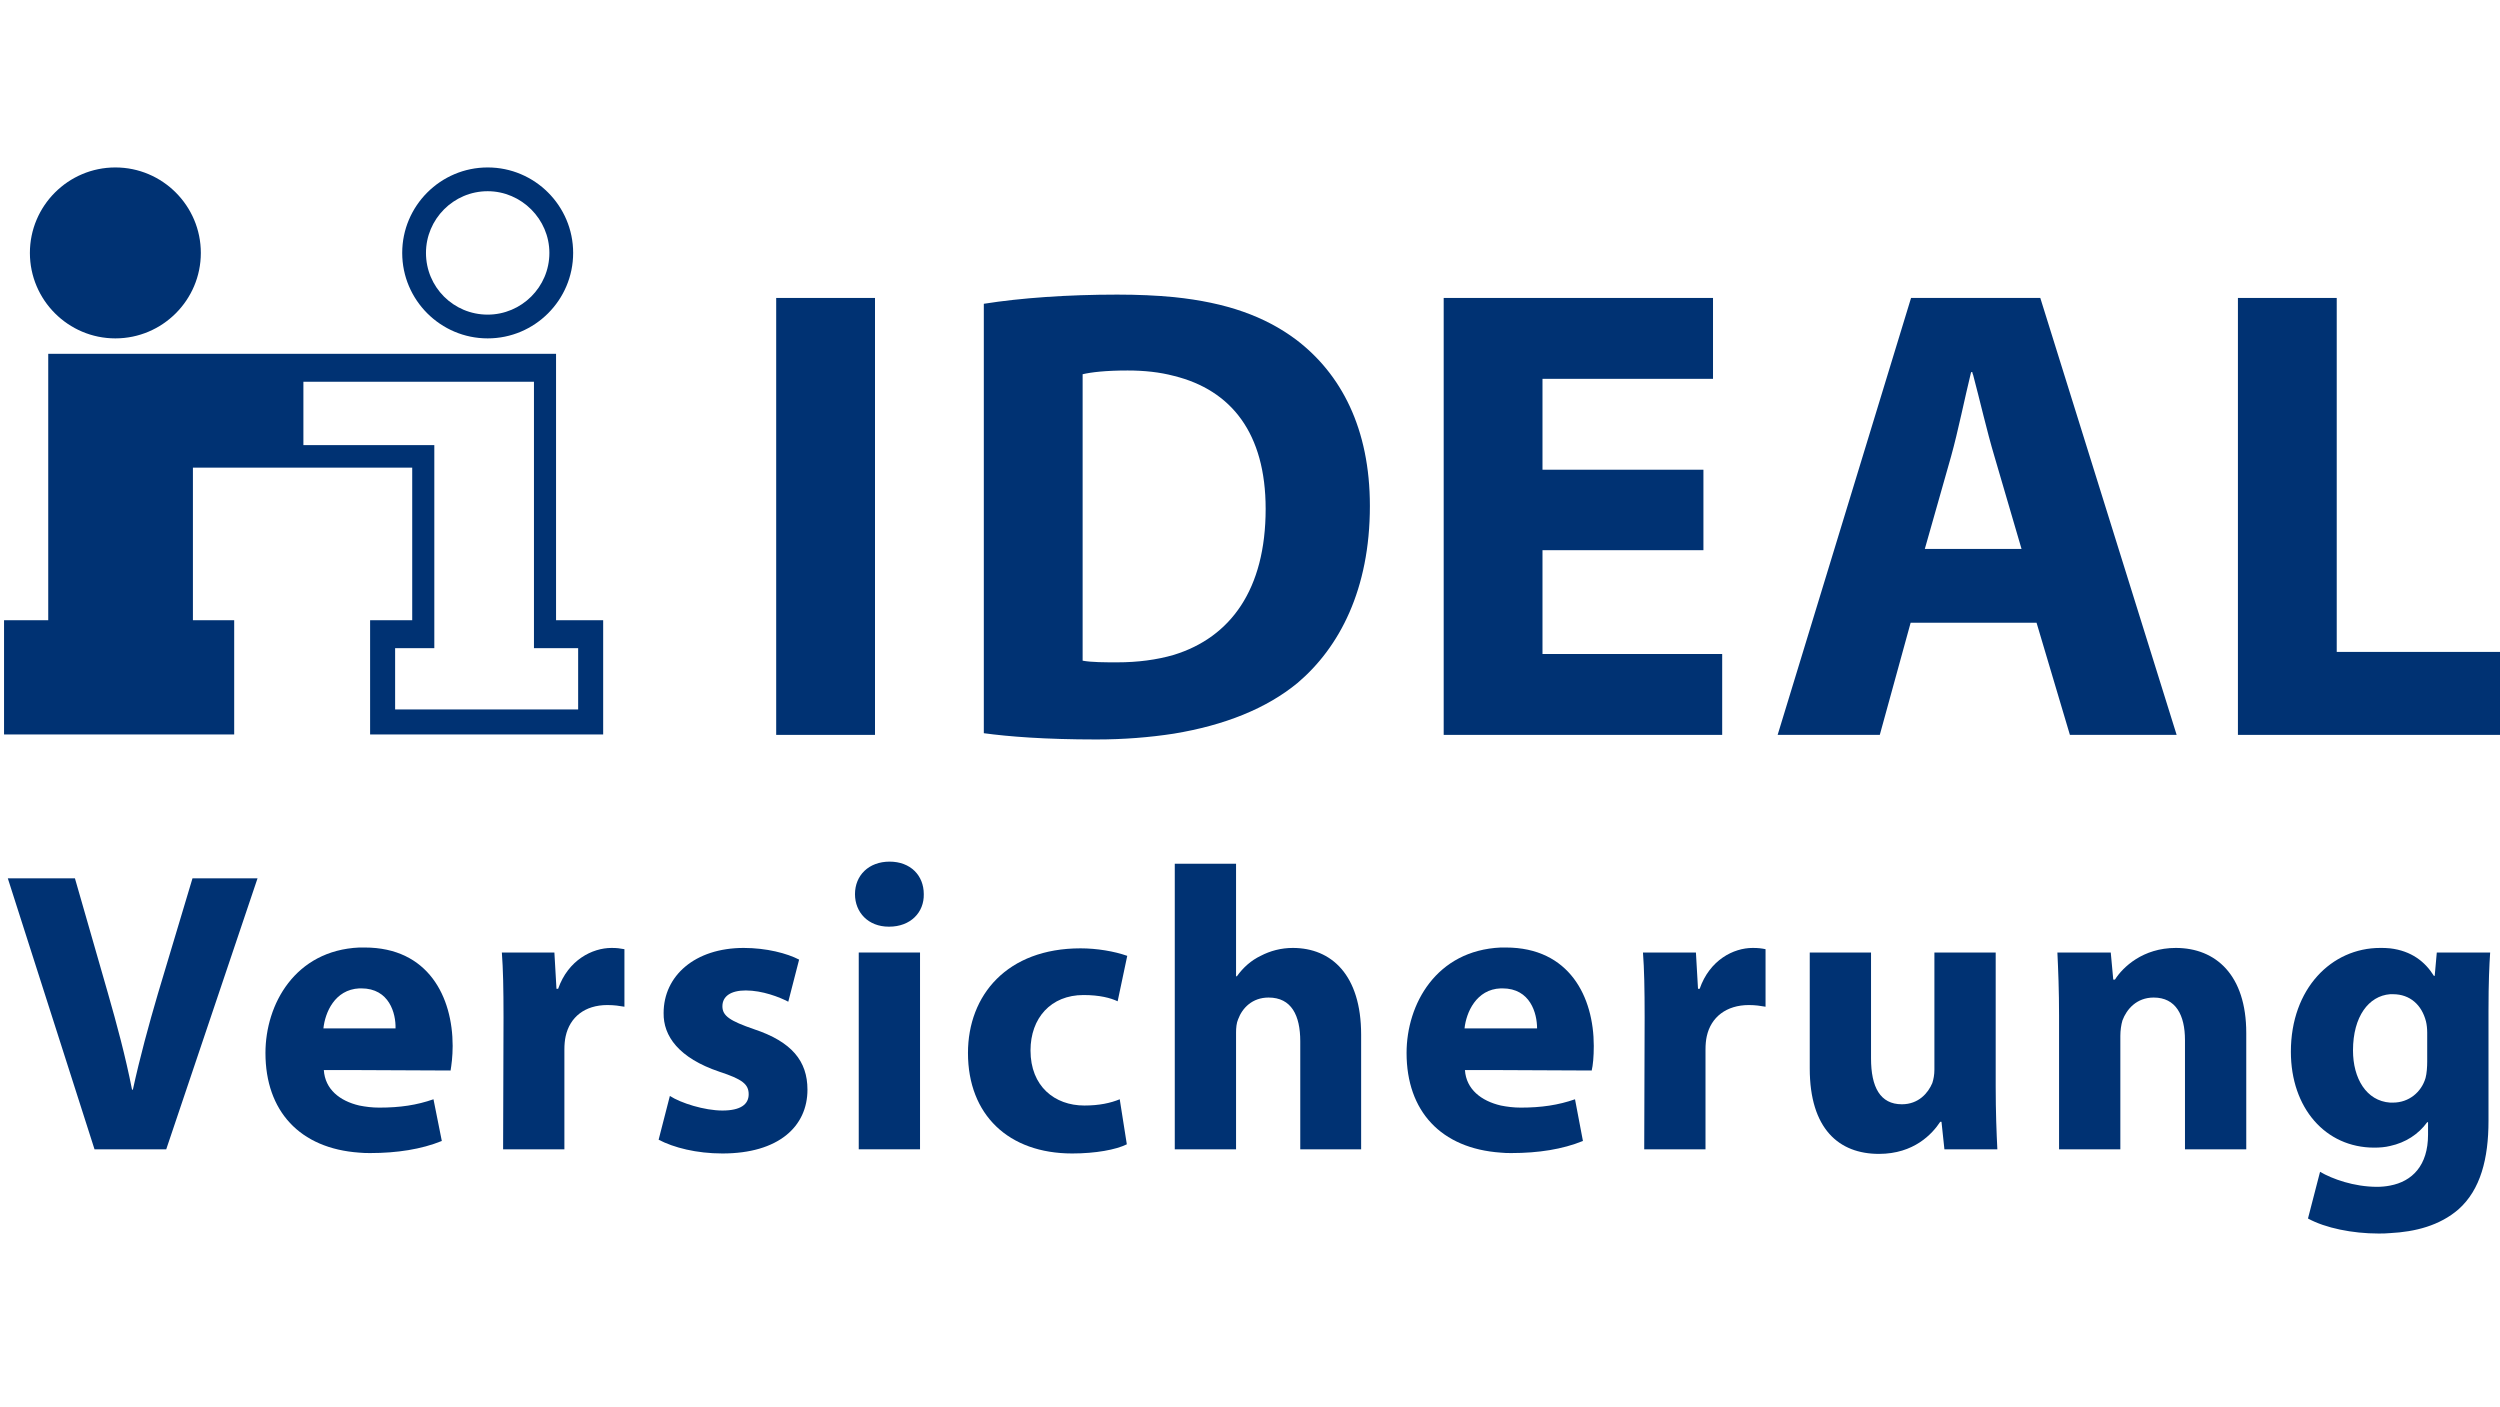
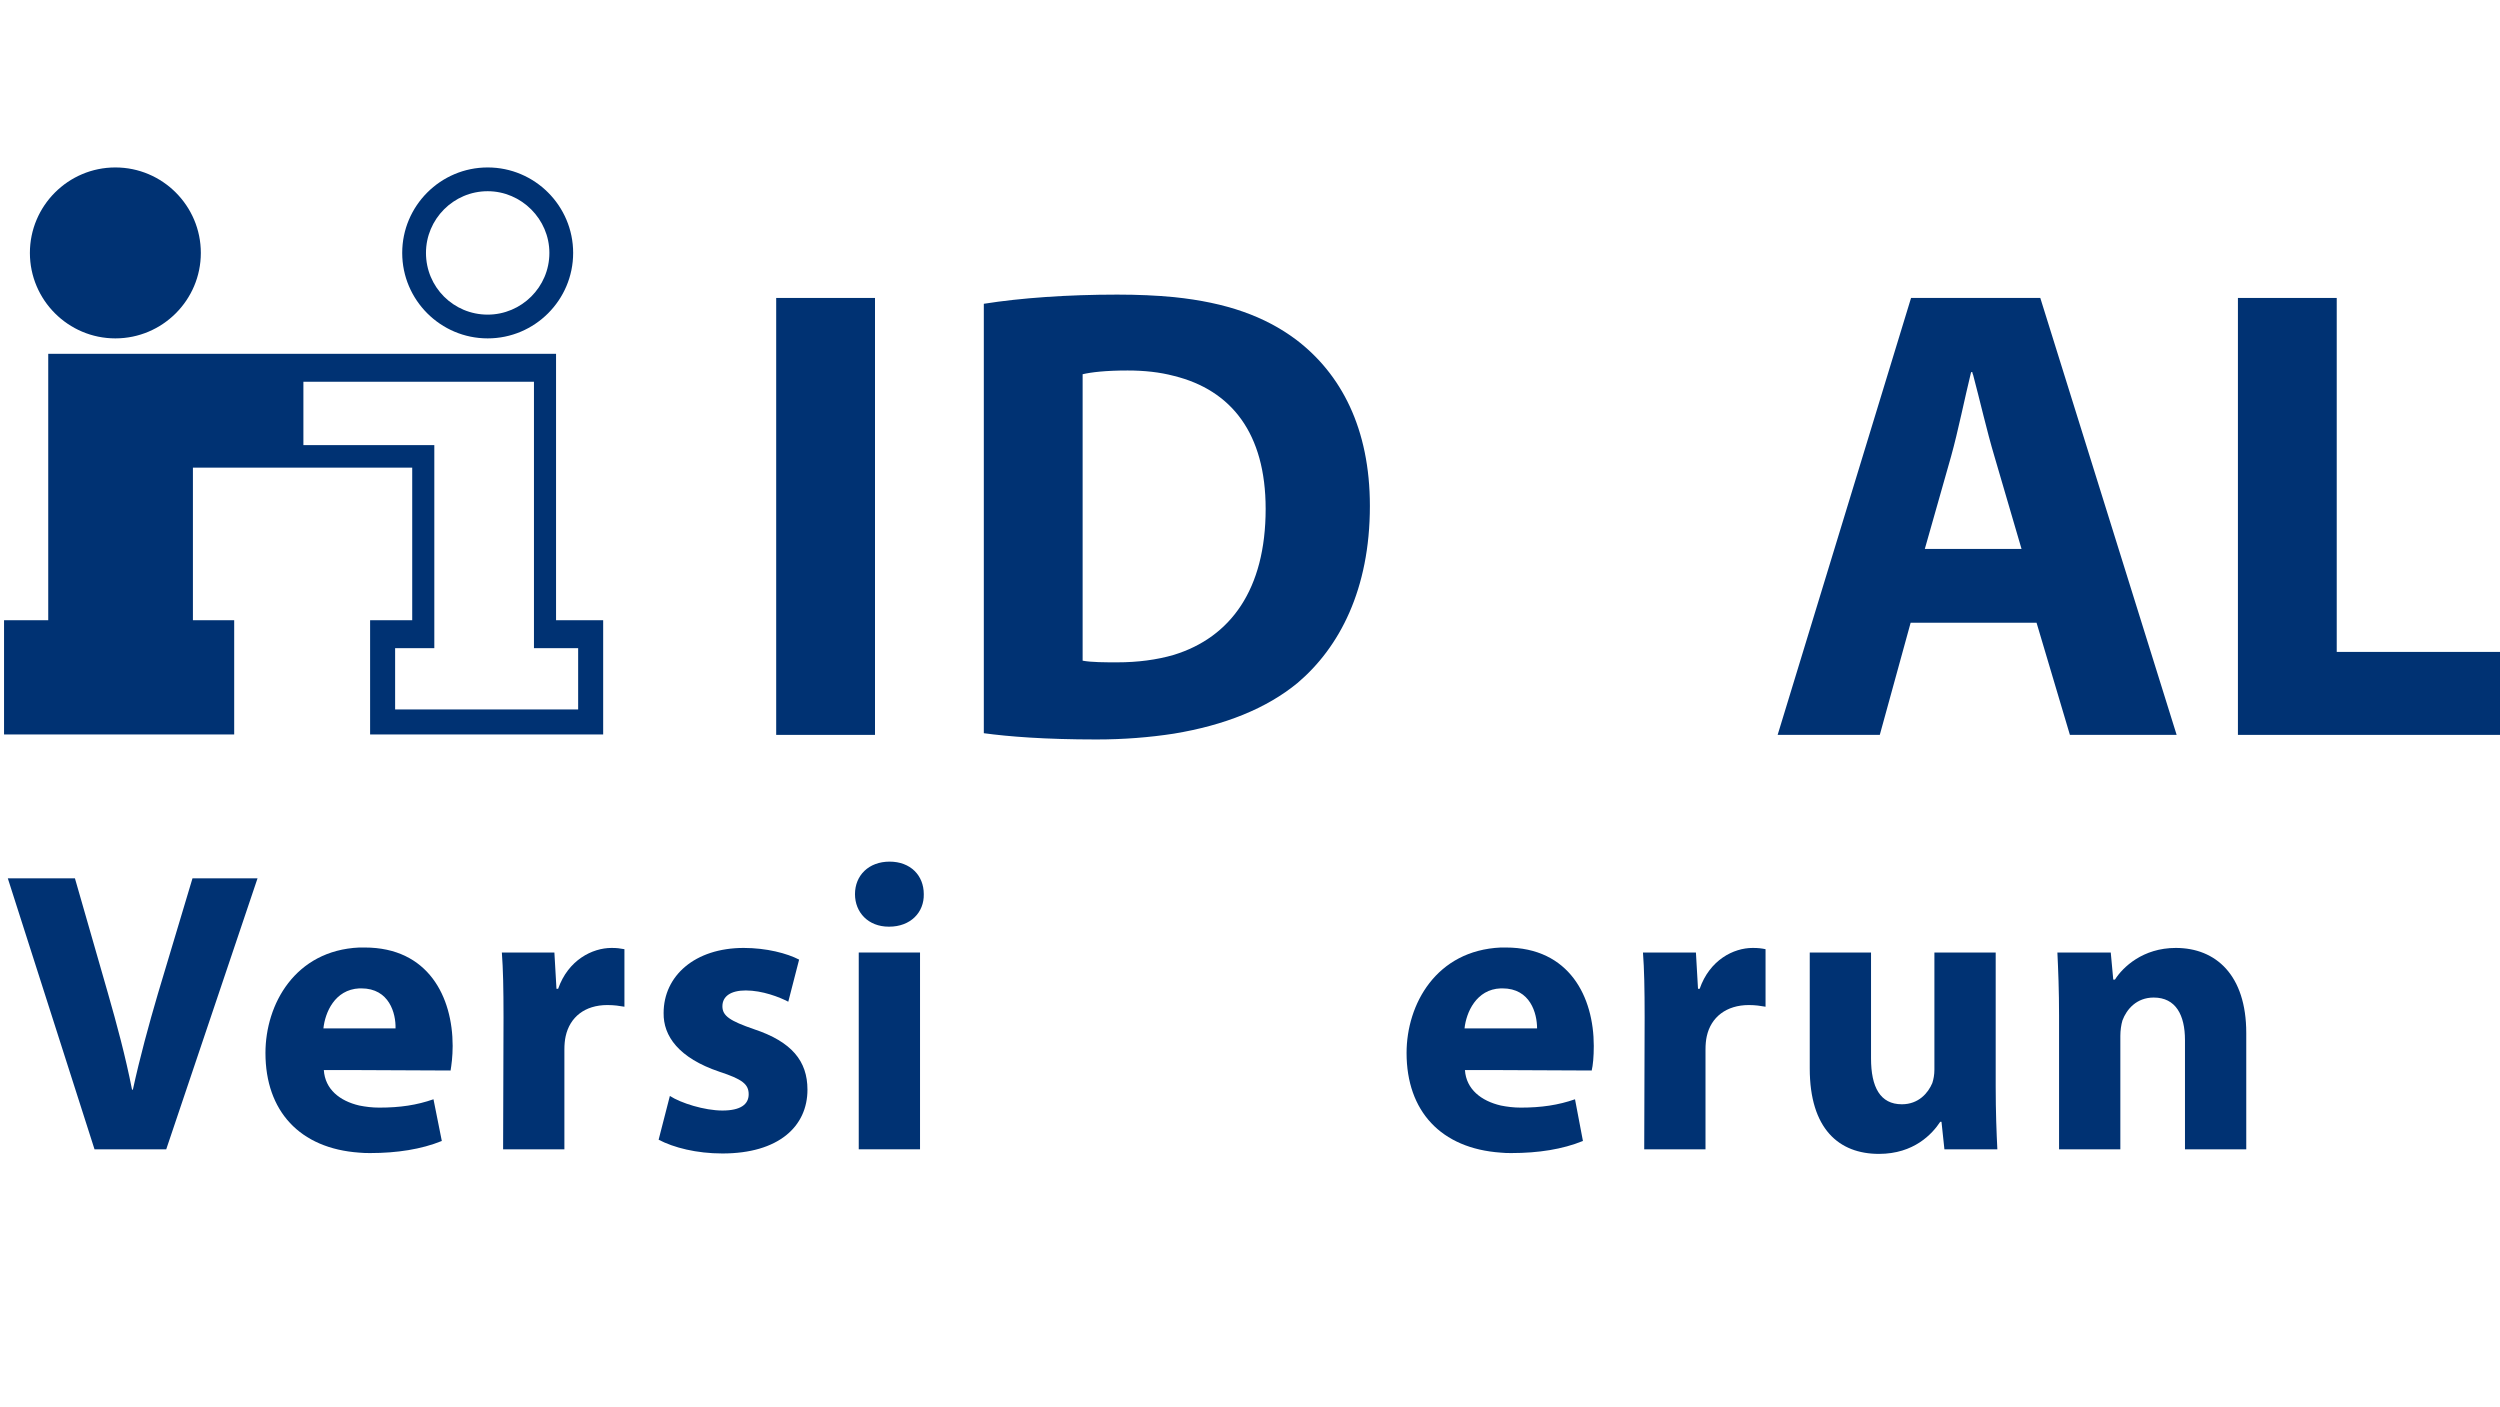
<svg xmlns="http://www.w3.org/2000/svg" width="100%" height="100%" viewBox="0 0 556 313" version="1.1" xml:space="preserve" style="fill-rule:evenodd;clip-rule:evenodd;stroke-linejoin:round;stroke-miterlimit:2;">
  <g transform="matrix(0.071,0,0,-0.071,0.9,274.336)">
    <g id="g10">
      <g id="g12">
        <path id="path14" d="M1514.93,3264.93C1620.7,3264.93 1708.21,3177.42 1708.21,3071.64C1708.21,2964.54 1620.7,2878.36 1514.93,2878.36C1407.84,2878.36 1321.65,2964.54 1321.65,3071.64C1321.65,3177.42 1407.84,3264.93 1514.93,3264.93ZM1514.93,2803.93C1662.51,2803.93 1782.66,2924.07 1782.66,3071.64C1782.66,3219.21 1662.51,3339.37 1514.93,3339.37C1367.35,3339.37 1247.21,3219.21 1247.21,3071.64C1247.21,2924.07 1367.35,2803.93 1514.93,2803.93" style="fill:rgb(0,50,115);" />
        <path id="path16" d="M348.691,2803.93C496.273,2803.93 616.422,2924.07 616.422,3071.64C616.422,3219.21 496.273,3339.37 348.691,3339.37C201.133,3339.37 80.961,3219.21 80.961,3071.64C80.961,2924.07 201.133,2803.93 348.691,2803.93" style="fill:rgb(0,50,115);" />
        <path id="path18" d="M937.688,2668.1L1659.89,2668.1L1659.89,1833.58L1798.32,1833.58L1798.32,1641.6L1225,1641.6L1225,1833.58L1347.77,1833.58L1347.77,2469.6L937.688,2469.6L937.688,2668.1ZM720.898,1921.09L591.605,1921.09L591.605,2399.07L1278.55,2399.07L1278.55,1921.09L1146.65,1921.09L1146.65,1563.26L1876.68,1563.26L1876.68,1921.09L1729.1,1921.09L1729.1,2755.61L138.441,2755.61L138.441,1921.09L0,1921.09L0,1563.26L720.898,1563.26L720.898,1921.09" style="fill:rgb(0,50,115);" />
        <path id="path20" d="M2728.17,2930.59L2418.66,2930.59L2418.66,1561.93L2728.17,1561.93L2728.17,2930.59" style="fill:rgb(0,50,115);" />
        <path id="path22" d="M3664.55,1812.69C3611.01,1797.01 3550.93,1789.19 3486.94,1789.19C3449.07,1789.19 3405.97,1789.19 3378.54,1794.41L3378.54,2691.62C3405.97,2698.14 3451.67,2703.36 3519.58,2703.36C3571.83,2703.36 3620.15,2698.14 3664.55,2686.4C3844.77,2641.96 3951.85,2506.15 3951.85,2269.78C3951.85,2017.73 3842.16,1867.56 3664.55,1812.69ZM4047.19,2800C3949.25,2873.14 3829.1,2916.23 3664.55,2933.21C3611.01,2938.43 3550.93,2941.05 3486.94,2941.05C3331.53,2941.05 3183.95,2930.59 3069.03,2912.31L3069.03,1567.18C3146.08,1556.72 3259.7,1547.58 3421.65,1547.58C3507.84,1547.58 3588.8,1554.1 3664.55,1565.86C3822.58,1591.99 3954.47,1644.22 4052.41,1725.19C4183.03,1836.21 4278.35,2017.73 4278.35,2278.92C4278.35,2521.83 4188.24,2692.91 4047.19,2800" style="fill:rgb(0,50,115);" />
-         <path id="path24" d="M5381.89,1815.29L4819.02,1815.29L4819.02,2140.48L5323.13,2140.48L5323.13,2392.54L4819.02,2392.54L4819.02,2677.24L5353.15,2677.24L5353.15,2930.59L4509.52,2930.59L4509.52,1561.93L5381.89,1561.93L5381.89,1815.29" style="fill:rgb(0,50,115);" />
        <path id="path26" d="M6319.57,2144.42L6016.59,2144.42L6098.88,2434.33C6121.09,2513.99 6141.96,2618.47 6161.56,2698.14L6165.48,2698.14C6165.48,2695.52 6166.78,2691.62 6168.08,2689C6188.99,2610.64 6211.19,2512.69 6234.69,2434.33L6319.57,2144.42ZM6805.42,1561.93L6378.34,2930.59L5973.5,2930.59L5555.6,1561.93L5875.56,1561.93L5972.2,1913.25L6366.58,1913.25L6471.08,1561.93L6805.42,1561.93" style="fill:rgb(0,50,115);" />
        <path id="path28" d="M7306.89,1821.85L7306.89,2930.59L6997.38,2930.59L6997.38,1561.93L7852.79,1561.93L7852.79,1821.85L7306.89,1821.85" style="fill:rgb(0,50,115);" />
        <path id="path30" d="M481.902,750.941C453.184,653 425.746,552.43 403.539,450.582L400.934,450.582C380.035,556.359 353.922,653 325.188,753.551L222.016,1112.7L11.758,1112.7L283.395,263.809L508.031,263.809L794.039,1112.7L590.293,1112.7L481.902,750.941" style="fill:rgb(0,50,115);" />
        <path id="path32" d="M1226.3,642.559L1000.38,642.559C1005.6,692.172 1035.64,763.992 1112.7,767.91L1119.22,767.91C1206.73,767.91 1227.61,689.57 1226.3,642.559ZM1129.67,895.91L1112.7,895.91C911.57,886.77 818.844,718.301 818.844,565.492C818.844,383.961 925.941,266.43 1112.7,253.371C1124.44,252.051 1136.2,252.051 1147.95,252.051C1230.23,252.051 1307.28,263.809 1371.27,289.922L1345.15,420.539C1292.92,402.25 1240.67,394.398 1175.38,394.398C1153.17,394.398 1132.28,397.02 1112.7,400.949C1051.3,415.32 1005.6,451.871 1001.68,511.941L1112.7,511.941L1398.7,510.641C1401.31,526.32 1405.23,553.73 1405.23,587.691C1405.23,740.48 1329.47,895.91 1129.67,895.91" style="fill:rgb(0,50,115);" />
        <path id="path34" d="M1735.63,766.609L1730.41,766.609L1723.89,880.23L1559.33,880.23C1563.25,827.98 1564.56,767.91 1564.56,676.512L1563.25,263.809L1755.22,263.809L1755.22,575.93C1755.22,591.602 1756.54,605.961 1759.15,617.711C1772.21,677.781 1819.22,715.68 1889.74,715.68C1911.94,715.68 1927.6,713.07 1943.28,710.441L1943.28,890.66C1928.93,893.309 1919.78,894.59 1902.8,894.59C1842.72,894.59 1766.98,856.711 1735.63,766.609" style="fill:rgb(0,50,115);" />
        <path id="path36" d="M2349.44,639.941C2273.69,666.051 2250.18,681.73 2250.18,711.762C2250.18,743.121 2276.31,761.398 2323.32,761.398C2375.56,761.398 2429.1,740.48 2456.53,726.121L2490.49,858.012C2452.61,877.629 2388.61,894.59 2316.79,894.59C2163.99,894.59 2066.05,807.109 2066.05,690.871C2064.74,619.039 2113.06,549.809 2241.04,506.719C2312.87,483.23 2332.47,467.551 2332.47,436.191C2332.47,404.859 2307.65,385.262 2250.18,385.262C2194.02,385.262 2119.59,408.762 2085.63,430.98L2050.37,293.852C2097.39,269.051 2169.22,250.75 2250.18,250.75C2426.5,250.75 2516.6,335.648 2516.6,450.582C2516.6,540.672 2466.98,600.762 2349.44,639.941" style="fill:rgb(0,50,115);" />
        <path id="path38" d="M2773.88,1164.93C2708.58,1164.93 2665.48,1121.82 2665.48,1063.08C2665.48,1005.61 2707.29,961.191 2771.27,961.191L2772.57,961.191C2839.18,961.191 2882.28,1005.61 2880.97,1063.08C2880.97,1121.82 2839.18,1164.93 2773.88,1164.93" style="fill:rgb(0,50,115);" />
        <path id="path40" d="M2677.24,263.809L2869.21,263.809L2869.21,880.23L2677.24,880.23L2677.24,263.809" style="fill:rgb(0,50,115);" />
-         <path id="path42" d="M3381.15,747.039C3432.09,747.039 3466.04,737.879 3488.24,727.441L3518.29,869.77C3477.8,884.148 3422.94,893.309 3372.02,893.309C3142.16,893.309 3019.4,747.039 3019.4,565.492C3019.4,372.211 3146.08,250.75 3345.9,250.75C3419.02,250.75 3483.01,262.512 3516.98,279.48L3494.77,420.539C3466.04,408.762 3430.78,400.949 3383.77,400.949C3291.04,400.949 3215.29,461.02 3215.29,573.332C3215.29,675.191 3279.28,747.039 3381.15,747.039" style="fill:rgb(0,50,115);" />
-         <path id="path44" d="M4036.76,894.59C4000.19,894.59 3966.23,885.449 3936.19,869.77C3906.16,855.41 3881.35,833.219 3861.75,805.781L3859.13,805.781L3859.13,1158.4L3667.17,1158.4L3667.17,263.809L3859.13,263.809L3859.13,629.48C3859.13,643.84 3860.45,659.512 3865.67,671.27C3878.73,706.539 3910.08,739.18 3960.99,739.18C4032.83,739.18 4060.27,683.031 4060.27,602.059L4060.27,263.809L4250.94,263.809L4250.94,622.961C4250.94,809.711 4158.19,894.59 4036.76,894.59" style="fill:rgb(0,50,115);" />
        <path id="path46" d="M4802.05,642.559L4574.81,642.559C4580.03,692.172 4611.36,765.289 4688.43,767.91L4693.64,767.91C4781.15,767.91 4802.05,689.57 4802.05,642.559ZM4704.1,895.91L4688.43,895.91C4486.01,886.77 4393.26,718.301 4393.26,565.492C4393.26,383.961 4500.36,266.43 4688.43,253.371C4698.89,252.051 4710.64,252.051 4722.38,252.051C4805.97,252.051 4881.71,263.809 4945.69,289.922L4920.88,420.539C4868.65,402.25 4815.13,394.398 4751.11,394.398C4728.9,394.398 4708.03,397.02 4688.43,400.949C4627.06,415.32 4580.03,451.871 4576.11,511.941L4688.43,511.941L4973.13,510.641C4977.05,526.32 4979.67,553.73 4979.67,587.691C4979.67,740.48 4903.93,895.91 4704.1,895.91" style="fill:rgb(0,50,115);" />
        <path id="path48" d="M5311.37,766.609L5306.15,766.609L5299.63,880.23L5133.76,880.23C5137.68,827.98 5138.98,767.91 5138.98,676.512L5137.68,263.809L5329.64,263.809L5329.64,575.93C5329.64,591.602 5330.97,605.961 5333.58,617.711C5346.64,677.781 5394.97,715.68 5465.5,715.68C5486.38,715.68 5502.05,713.07 5517.71,710.441L5517.71,890.66C5504.65,893.309 5495.51,894.59 5477.24,894.59C5417.15,894.59 5342.72,856.711 5311.37,766.609" style="fill:rgb(0,50,115);" />
        <path id="path50" d="M6238.63,880.23L6046.64,880.23L6046.64,513.238C6046.64,497.59 6044.02,483.23 6040.11,471.449C6027.05,440.121 5996.99,404.859 5944.77,404.859C5876.86,404.859 5848.13,458.391 5848.13,548.52L5848.13,880.23L5656.16,880.23L5656.16,517.18C5656.16,327.789 5747.56,249.449 5872.94,249.449C5982.64,249.449 6040.11,312.141 6064.92,350.012L6068.84,350.012L6077.98,263.809L6243.83,263.809C6241.23,314.738 6238.63,381.352 6238.63,461.02L6238.63,880.23" style="fill:rgb(0,50,115);" />
        <path id="path52" d="M6802.79,894.59C6699.64,894.59 6636.95,834.52 6612.11,795.34L6606.89,795.34L6599.05,880.23L6431.88,880.23C6434.51,825.379 6437.11,760.102 6437.11,683.031L6437.11,263.809L6629.09,263.809L6629.09,619.039C6629.09,636.02 6631.71,654.301 6635.63,667.352C6648.69,702.629 6680.02,739.18 6733.57,739.18C6802.79,739.18 6831.53,684.332 6831.53,605.961L6831.53,263.809L7023.5,263.809L7023.5,628.18C7023.5,809.711 6928.17,894.59 6802.79,894.59" style="fill:rgb(0,50,115);" />
-         <path id="path54" d="M7590.28,538.059C7590.28,522.398 7588.98,501.5 7585.07,487.129C7572.01,442.711 7532.81,410.082 7483.2,410.082L7474.04,410.082C7399.62,415.32 7357.83,485.832 7357.83,573.332C7357.83,680.43 7407.46,744.41 7474.04,749.641L7483.2,749.641C7536.73,749.641 7573.33,715.68 7586.37,664.762C7588.98,654.301 7590.28,641.242 7590.28,629.48L7590.28,538.059ZM7613.8,807.109L7611.2,807.109C7583.77,851.492 7540.65,885.449 7474.04,893.309C7463.6,894.59 7453.17,894.59 7442.71,894.59C7291.22,894.59 7163.25,767.91 7163.25,569.41C7163.25,393.109 7271.62,269.051 7424.43,269.051C7441.42,269.051 7458.39,270.352 7474.04,274.25C7522.37,284.711 7562.87,310.82 7590.28,348.711L7592.9,348.711L7592.9,309.52C7592.9,212.879 7543.27,163.27 7474.04,150.199C7460.99,147.602 7446.63,146.27 7433.57,146.27C7360.45,146.27 7292.54,171.082 7254.65,193.281L7216.8,47.031C7271.62,17 7356.5,0 7437.49,0C7449.23,0 7460.99,0 7474.04,1.301C7552.41,5.242 7629.45,24.809 7688.24,75.738C7757.45,137.141 7782.27,235.082 7782.27,352.609L7782.27,696.102C7782.27,788.809 7784.88,841.039 7787.48,880.23L7620.31,880.23L7613.8,807.109" style="fill:rgb(0,50,115);" />
      </g>
    </g>
  </g>
</svg>